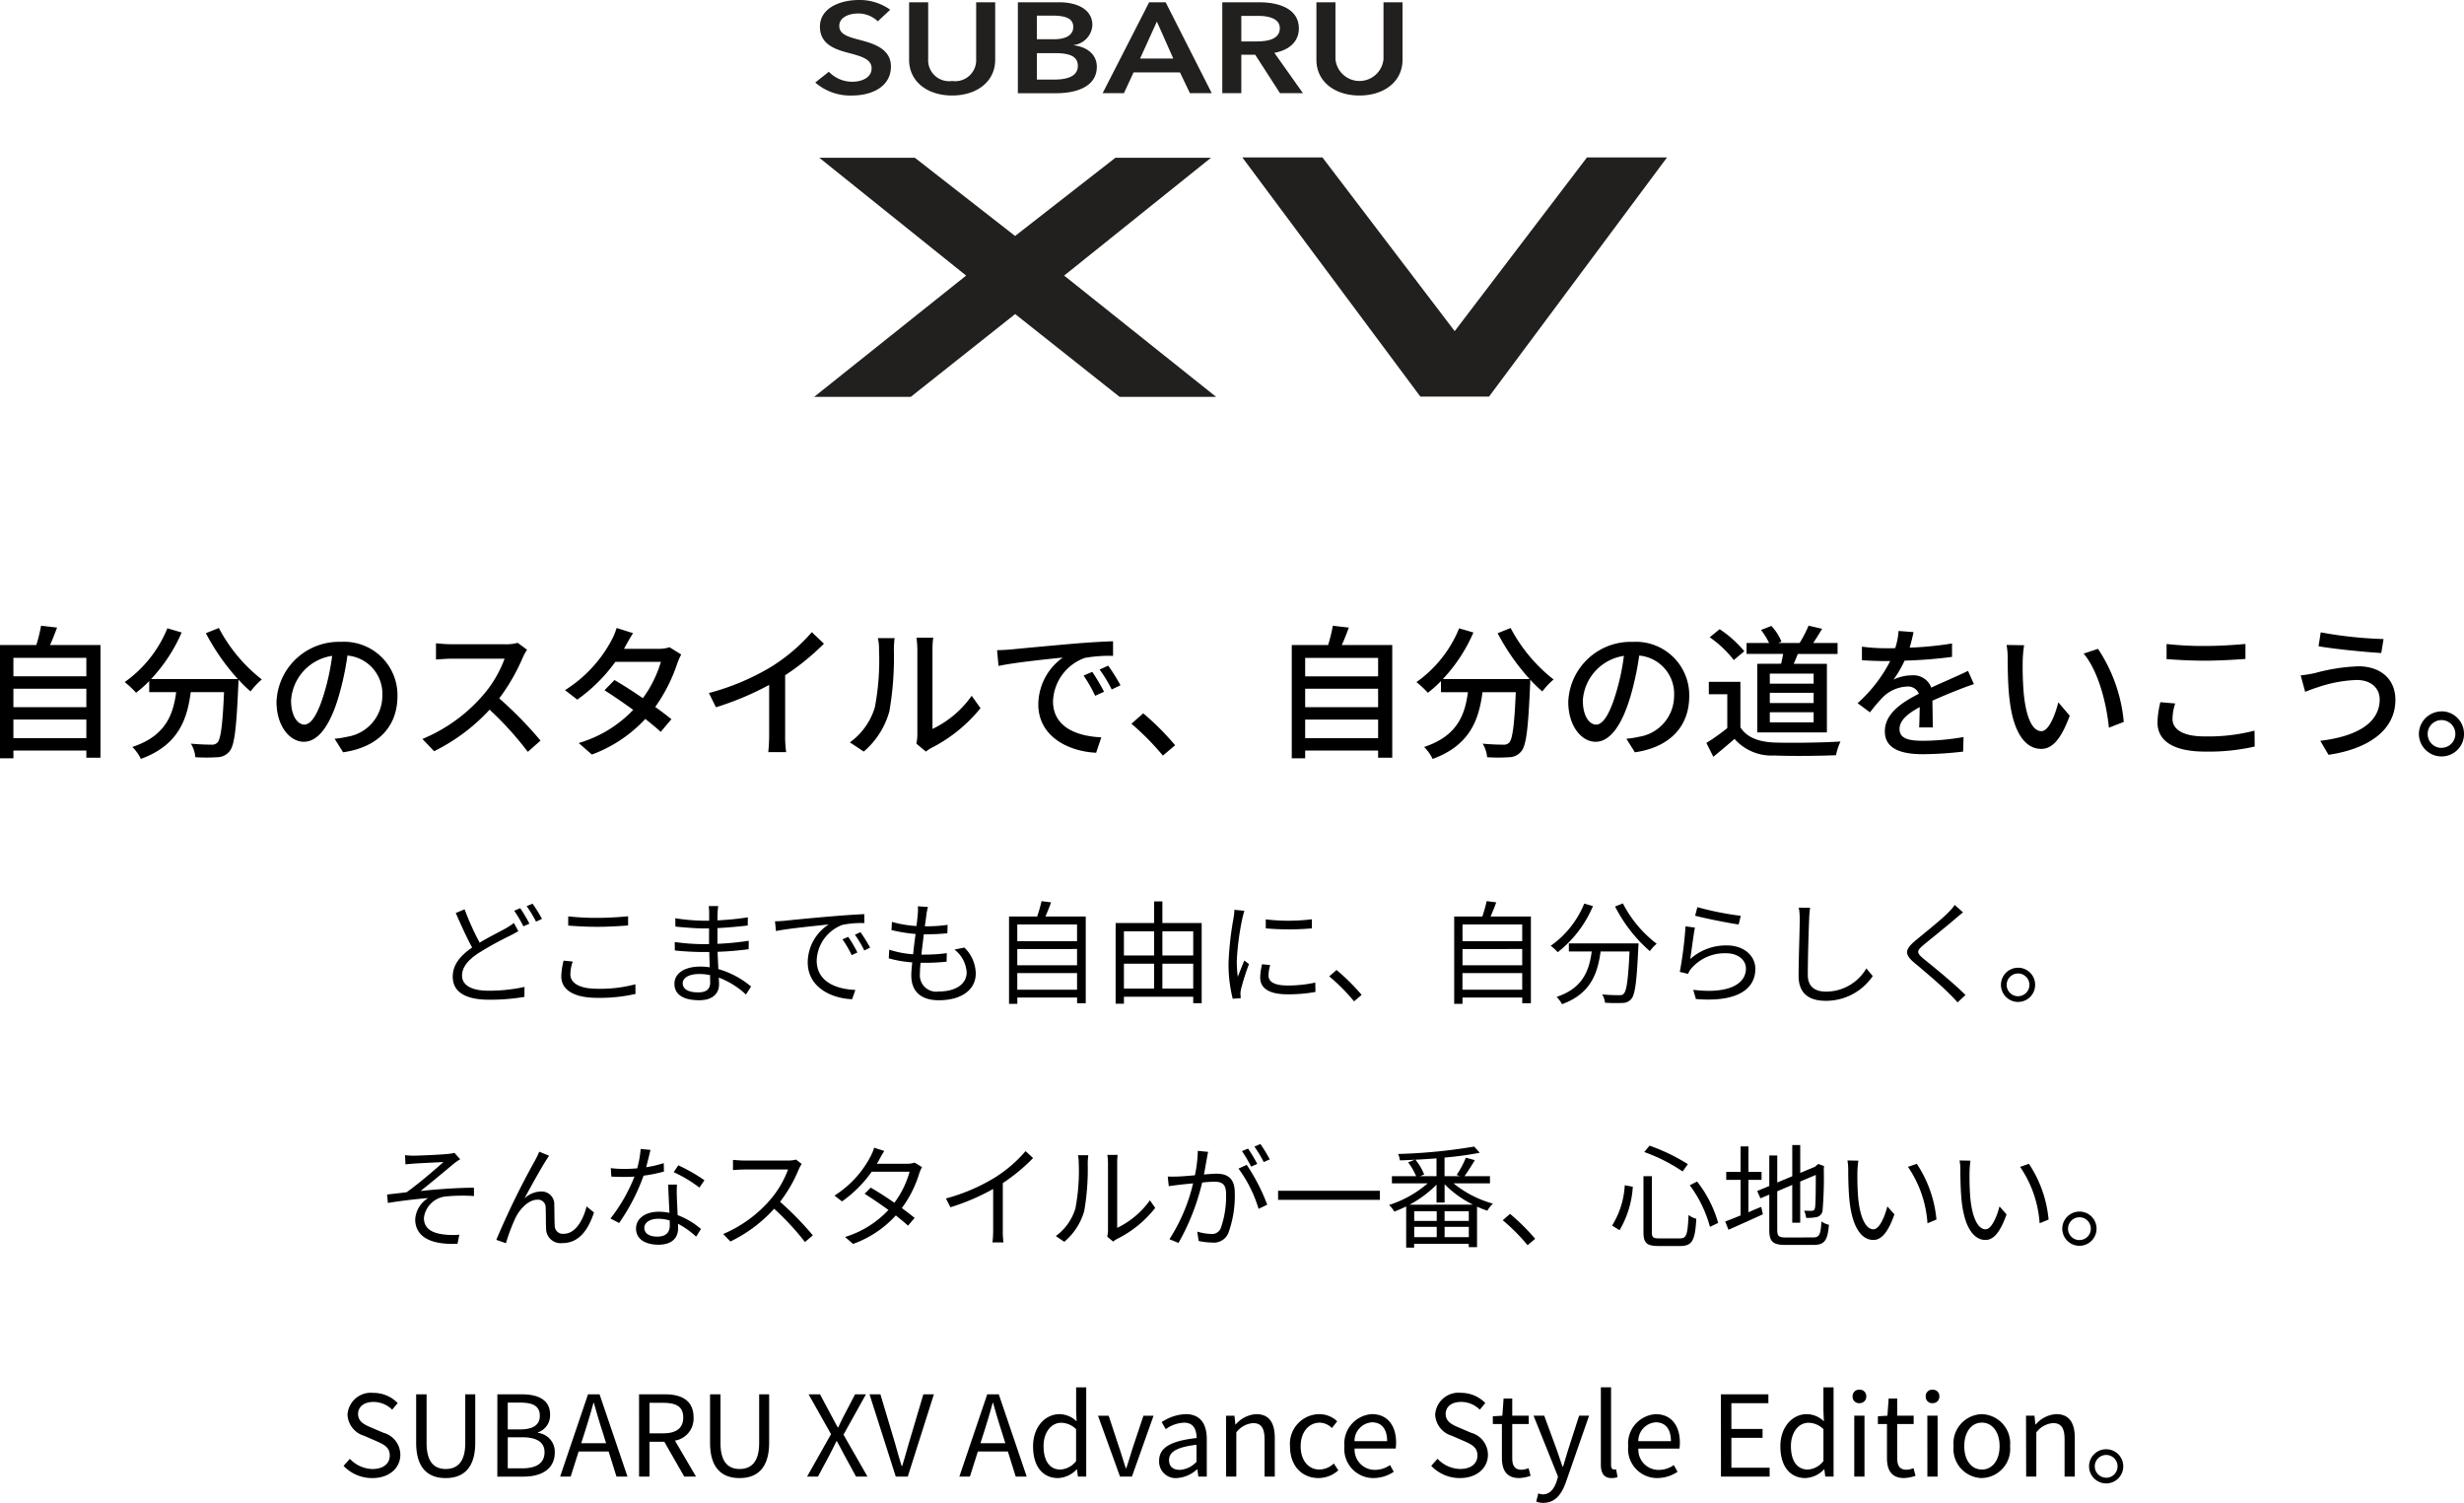
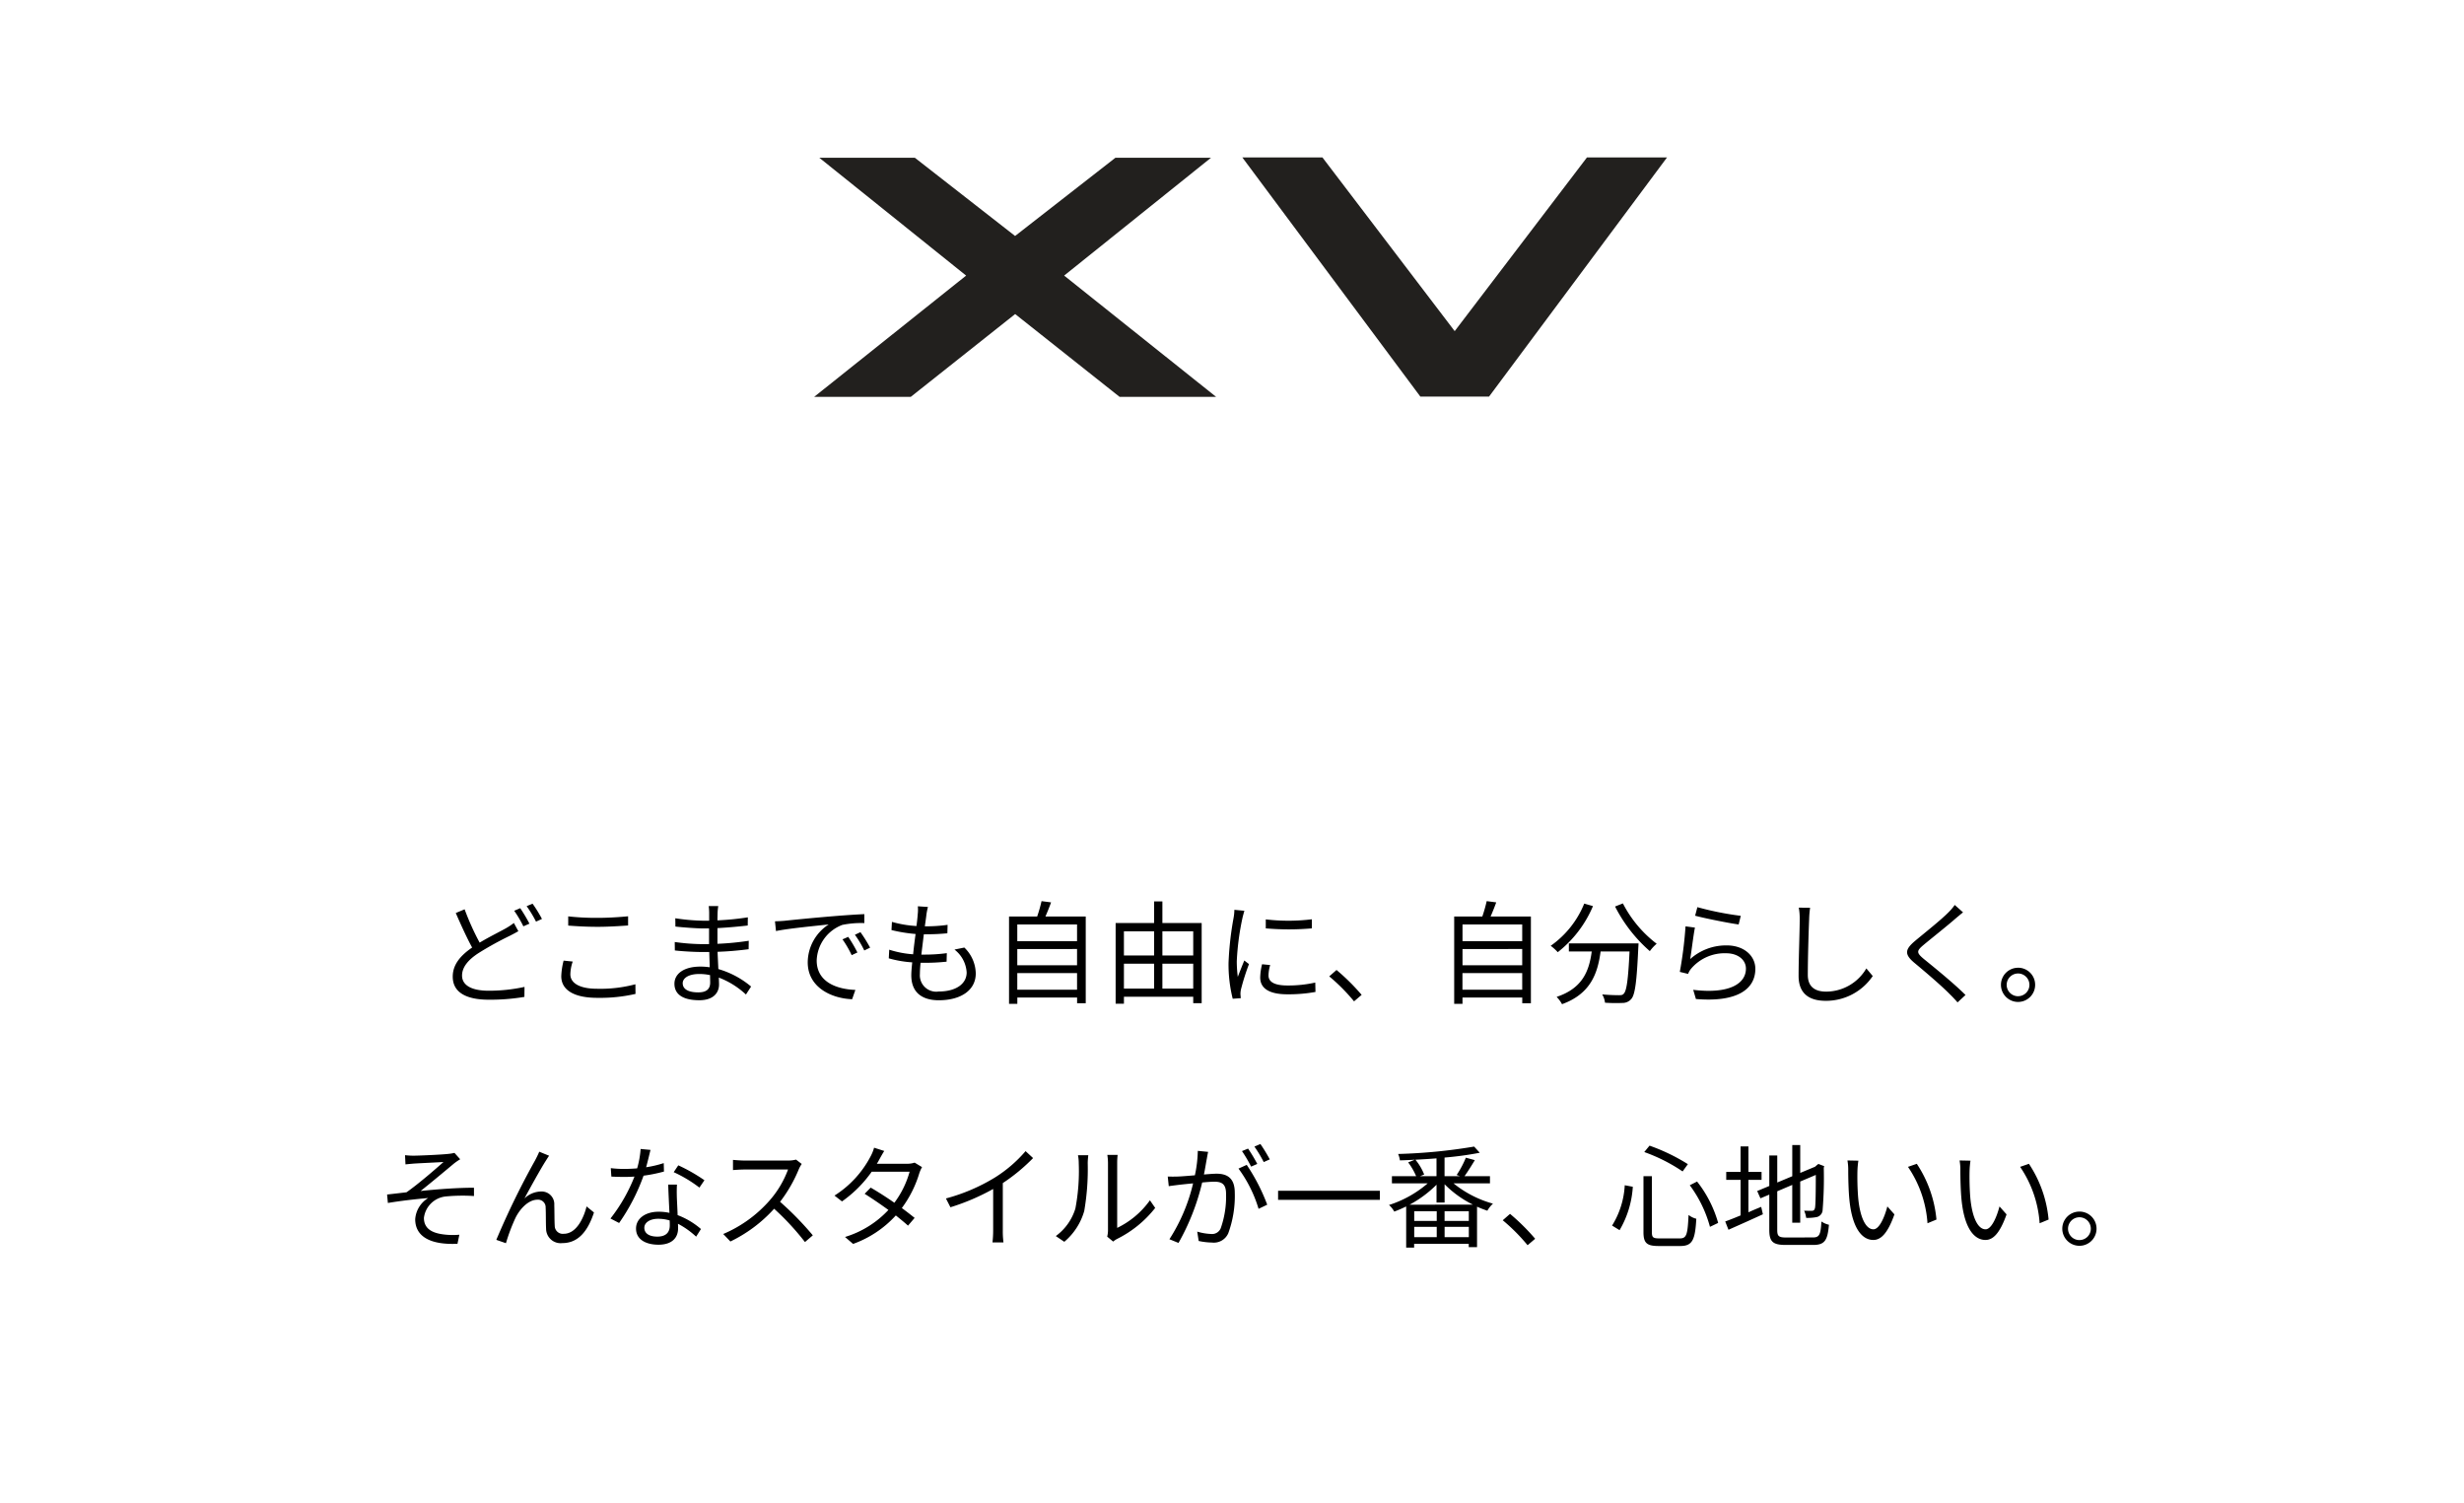
<svg xmlns="http://www.w3.org/2000/svg" width="262.709" height="160.237" viewBox="0 0 262.709 160.237">
  <defs>
    <clipPath id="clip-path">
-       <rect id="長方形_7655" data-name="長方形 7655" width="90.927" height="42.312" fill="none" />
-     </clipPath>
+       </clipPath>
  </defs>
  <g id="グループ_17420" data-name="グループ 17420" transform="translate(-62.729 -578.287)">
    <g id="グループ_17388" data-name="グループ 17388" transform="translate(0 -255.982)">
-       <path id="パス_10997" data-name="パス 10997" d="M-315.047-18.25v-1.983h7.778v1.983Zm7.778-5.272v1.968h-7.778v-1.968Zm0-3.289v1.968h-7.778v-1.968Zm-3.874-1.368c.261-.553.507-1.214.753-1.86l-1.706-.2a16.709,16.709,0,0,1-.507,2.06h-3.874V-16.1h1.43v-.83h7.778v.769h1.506V-28.18Zm16.616-1.26a23.614,23.614,0,0,0,3.412,4.888h-9.253a17.274,17.274,0,0,0,3.259-4.965l-1.522-.446a13.045,13.045,0,0,1-4.55,5.733,10.722,10.722,0,0,1,1.214,1.137,13.1,13.1,0,0,0,1.4-1.245v1.184h2.874c-.323,2.429-1.137,4.673-4.673,5.841a4.512,4.512,0,0,1,.907,1.276c3.95-1.445,4.934-4.135,5.318-7.117h3.551c-.154,3.566-.354,5.011-.707,5.38a.824.824,0,0,1-.661.215c-.354,0-1.23-.015-2.167-.108a3.279,3.279,0,0,1,.476,1.445,17.328,17.328,0,0,0,2.383,0,1.657,1.657,0,0,0,1.26-.63c.523-.6.738-2.383.938-7.04.015-.138.015-.461.015-.6a14.041,14.041,0,0,0,1.291,1.26,7.863,7.863,0,0,1,1.2-1.276,17.019,17.019,0,0,1-4.581-5.488Zm20.428,6.717a5.69,5.69,0,0,0-6.026-5.795,6.663,6.663,0,0,0-6.871,6.394c0,2.567,1.4,4.258,2.921,4.258s2.8-1.737,3.72-4.873a30.613,30.613,0,0,0,.922-4.319,4.087,4.087,0,0,1,3.72,4.289,4.421,4.421,0,0,1-3.72,4.365,9.5,9.5,0,0,1-1.368.215l.907,1.445C-276.157-17.282-274.1-19.5-274.1-22.723Zm-11.344.446a5.138,5.138,0,0,1,4.381-4.75,24.471,24.471,0,0,1-.845,3.966c-.707,2.367-1.43,3.366-2.121,3.366C-284.688-19.7-285.442-20.51-285.442-22.278Zm25.163-5.4-1-.738a4.662,4.662,0,0,1-1.337.154h-5.7a16.447,16.447,0,0,1-1.675-.108v1.737c.246-.015,1.076-.092,1.675-.092h5.641a12.647,12.647,0,0,1-2.444,4.058,17.272,17.272,0,0,1-6.318,4.5l1.245,1.307a20.179,20.179,0,0,0,5.918-4.427A34.5,34.5,0,0,1-260.2-16.79l1.353-1.2a40.854,40.854,0,0,0-4.4-4.5,21.037,21.037,0,0,0,2.521-4.381A5.3,5.3,0,0,1-260.279-27.673Zm11.3-1.768-1.752-.553a7.2,7.2,0,0,1-.584,1.383,14.1,14.1,0,0,1-4.919,5.242l1.307,1.014a17.408,17.408,0,0,0,4.058-4.027h4.857a12.6,12.6,0,0,1-1.921,3.874c-1.03-.707-2.106-1.4-3.028-1.937l-1.061,1.091c.892.569,2,1.322,3.059,2.09a13.069,13.069,0,0,1-5.81,3.535l1.4,1.23a14.642,14.642,0,0,0,5.7-3.8c.63.507,1.214.984,1.645,1.383l1.137-1.353c-.477-.384-1.076-.845-1.722-1.307a17.6,17.6,0,0,0,2.352-4.642,7.736,7.736,0,0,1,.415-.953l-1.245-.769a3.579,3.579,0,0,1-1.153.169h-3.7c.061-.108.108-.2.169-.307C-249.611-28.38-249.289-28.98-248.981-29.441Zm8.085,6.379.753,1.522a31.448,31.448,0,0,0,5.672-2.383v5.349a17.808,17.808,0,0,1-.092,1.814h1.906a11.559,11.559,0,0,1-.108-1.814v-6.379a25.931,25.931,0,0,0,4.135-3.366l-1.291-1.23a18.974,18.974,0,0,1-4.273,3.658A25.383,25.383,0,0,1-240.9-23.062Zm22.119,5.4,1.014.845a4.777,4.777,0,0,1,.584-.384,16.173,16.173,0,0,0,5.242-4.242l-.938-1.322a10.814,10.814,0,0,1-4.181,3.535v-8.5a9.259,9.259,0,0,1,.077-1.23h-1.783a11.266,11.266,0,0,1,.092,1.23v9.1A4.434,4.434,0,0,1-218.777-17.666Zm-7.086-.138,1.476.984a8.636,8.636,0,0,0,2.736-4.3,33.674,33.674,0,0,0,.477-6.563,11.507,11.507,0,0,1,.077-1.23h-1.783a4.79,4.79,0,0,1,.123,1.245,26.653,26.653,0,0,1-.446,6.133A7.115,7.115,0,0,1-225.863-17.8Zm15.694-9.822.154,1.675c1.722-.369,5.3-.738,6.856-.892a6.166,6.166,0,0,0-2.613,5c0,3.382,3.151,5,6.164,5.149l.553-1.645c-2.536-.108-5.149-1.045-5.149-3.843a5.1,5.1,0,0,1,3.4-4.627,14.813,14.813,0,0,1,3-.215V-28.58c-1.061.031-2.6.123-4.242.261-2.828.246-5.564.507-6.686.615C-209.047-27.673-209.585-27.642-210.169-27.627Zm10.145,2.306-.922.4a14.536,14.536,0,0,1,1.23,2.152l.953-.43A21.46,21.46,0,0,0-200.024-25.321Zm1.706-.661-.922.415a14.424,14.424,0,0,1,1.291,2.121l.938-.446A22.2,22.2,0,0,0-198.318-25.982Zm5.826,9.592,1.307-1.107a28.361,28.361,0,0,0-3.4-3.4l-1.26,1.107A28.055,28.055,0,0,1-192.492-16.391Zm15.171-1.86v-1.983h7.778v1.983Zm7.778-5.272v1.968h-7.778v-1.968Zm0-3.289v1.968h-7.778v-1.968Zm-3.874-1.368c.261-.553.507-1.214.753-1.86l-1.706-.2a16.711,16.711,0,0,1-.507,2.06h-3.874V-16.1h1.43v-.83h7.778v.769h1.506V-28.18Zm16.616-1.26a23.613,23.613,0,0,0,3.412,4.888h-9.253a17.274,17.274,0,0,0,3.259-4.965l-1.522-.446a13.045,13.045,0,0,1-4.55,5.733,10.72,10.72,0,0,1,1.214,1.137,13.1,13.1,0,0,0,1.4-1.245v1.184h2.874c-.323,2.429-1.137,4.673-4.673,5.841a4.512,4.512,0,0,1,.907,1.276c3.95-1.445,4.934-4.135,5.318-7.117h3.551c-.154,3.566-.354,5.011-.707,5.38a.824.824,0,0,1-.661.215c-.354,0-1.23-.015-2.167-.108a3.278,3.278,0,0,1,.477,1.445,17.327,17.327,0,0,0,2.383,0,1.657,1.657,0,0,0,1.26-.63c.523-.6.738-2.383.938-7.04.015-.138.015-.461.015-.6a14.041,14.041,0,0,0,1.291,1.26,7.862,7.862,0,0,1,1.2-1.276,17.02,17.02,0,0,1-4.581-5.488Zm20.428,6.717a5.69,5.69,0,0,0-6.026-5.795,6.663,6.663,0,0,0-6.871,6.394c0,2.567,1.4,4.258,2.921,4.258s2.8-1.737,3.72-4.873a30.607,30.607,0,0,0,.922-4.319,4.087,4.087,0,0,1,3.72,4.289,4.421,4.421,0,0,1-3.72,4.365,9.5,9.5,0,0,1-1.368.215l.907,1.445C-138.432-17.282-136.372-19.5-136.372-22.723Zm-11.344.446a5.138,5.138,0,0,1,4.381-4.75,24.473,24.473,0,0,1-.845,3.966c-.707,2.367-1.43,3.366-2.121,3.366C-146.963-19.7-147.716-20.51-147.716-22.278Zm24.609-1.783h-4.673v-1.076h4.673Zm0,2.06h-4.673v-1.091h4.673Zm0,2.06h-4.673v-1.076h4.673Zm-6.01-6.241v7.317h7.424v-7.317h-3.535c.138-.323.292-.676.43-1.045h4.242V-28.4h-2.6c.292-.43.63-.968.953-1.506l-1.445-.338A13.168,13.168,0,0,1-124.6-28.4h-2.275l.338-.138a5.405,5.405,0,0,0-1.076-1.675l-1.107.43a7.353,7.353,0,0,1,.861,1.383h-2.4v1.168h3.9c-.061.338-.138.707-.215,1.045Zm-1.383-1.337a12.07,12.07,0,0,0-2.628-2.352l-1.061.861a11.549,11.549,0,0,1,2.567,2.429Zm-.415,3.259h-3.366v1.322h1.968v3.612a23.172,23.172,0,0,1-2.229,1.583l.738,1.476c.8-.661,1.537-1.276,2.26-1.906a5.264,5.264,0,0,0,4.242,1.768c1.752.077,4.842.046,6.579-.031a6.512,6.512,0,0,1,.477-1.46c-1.921.123-5.334.169-7.04.108-1.691-.061-2.951-.553-3.628-1.614Zm18.461-5.3-1.6-.123a7.655,7.655,0,0,1-.354,1.829c-.307.015-.615.015-.907.015a19.868,19.868,0,0,1-2.644-.169v1.445c.861.061,1.921.092,2.567.092h.446a15.445,15.445,0,0,1-3.474,4.488L-117.1-21a16.72,16.72,0,0,1,1.4-1.645,3.918,3.918,0,0,1,2.552-1.107,1.237,1.237,0,0,1,1.26.769c-1.783.907-3.628,2.106-3.628,4,0,1.906,1.783,2.444,4.073,2.444a39.142,39.142,0,0,0,4.273-.277l.046-1.552a26.175,26.175,0,0,1-4.273.4c-1.552,0-2.552-.215-2.552-1.26,0-.907.83-1.614,2.152-2.336-.015.753-.031,1.629-.061,2.167h1.46c-.015-.738-.031-1.968-.046-2.844,1.076-.492,2.075-.892,2.859-1.2.461-.184,1.122-.43,1.568-.569l-.63-1.414c-.492.246-.938.446-1.46.676-.722.338-1.506.661-2.459,1.107a2.023,2.023,0,0,0-2.06-1.307,4.514,4.514,0,0,0-1.968.461,12.335,12.335,0,0,0,1.184-2.029,47.494,47.494,0,0,0,5.057-.4v-1.43a35.437,35.437,0,0,1-4.519.446C-112.669-28.565-112.546-29.133-112.454-29.564Zm11.79,1.4-1.875-.031a7.864,7.864,0,0,1,.123,1.445c0,.922.015,2.767.169,4.119.415,4.043,1.845,5.518,3.4,5.518,1.122,0,2.075-.907,3.043-3.535l-1.214-1.43c-.354,1.4-1.03,3.074-1.8,3.074-1.03,0-1.66-1.629-1.891-4.043a34.417,34.417,0,0,1-.108-3.459A12.582,12.582,0,0,1-100.665-28.165Zm7.87.384-1.522.507c1.552,1.845,2.429,5.257,2.69,7.9l1.583-.615A16.743,16.743,0,0,0-92.795-27.781Zm7.317-.507v1.6c1.23.092,2.567.169,4.135.169,1.43,0,3.213-.108,4.273-.184v-1.6c-1.137.108-2.8.215-4.289.215A35.292,35.292,0,0,1-85.478-28.288Zm.922,6.333-1.583-.138a9.416,9.416,0,0,0-.307,2.167c0,2.014,1.783,3.1,5.088,3.1a22.016,22.016,0,0,0,5.272-.538L-76.1-19.05a19.717,19.717,0,0,1-5.318.615c-2.352,0-3.428-.769-3.428-1.86A5.479,5.479,0,0,1-84.556-21.955Zm21.8-.446c0,2.6-2.567,3.966-6.333,4.427l.876,1.491c4.119-.6,7.132-2.552,7.132-5.856,0-2.29-1.66-3.581-3.95-3.581a20.028,20.028,0,0,0-4.627.722,13.608,13.608,0,0,1-1.522.246l.477,1.752c.4-.154.907-.354,1.368-.492a14.2,14.2,0,0,1,4.119-.769C-63.7-24.46-62.759-23.584-62.759-22.4Zm-6.287-7.132-.231,1.476c1.752.307,4.95.615,6.686.722l.246-1.491A43.6,43.6,0,0,1-69.046-29.533Zm12.881,8.423A2.427,2.427,0,0,0-58.578-18.7a2.414,2.414,0,0,0,2.413,2.4,2.391,2.391,0,0,0,2.4-2.4A2.4,2.4,0,0,0-56.165-21.11Zm0,3.889A1.476,1.476,0,0,1-57.641-18.7a1.476,1.476,0,0,1,1.476-1.476A1.476,1.476,0,0,1-54.689-18.7,1.476,1.476,0,0,1-56.165-17.221Z" transform="translate(379.205 931.222)" />
      <path id="パス_10998" data-name="パス 10998" d="M-426.993-22.736l-.944.395c.562,1.291,1.2,2.69,1.745,3.682-1.291.885-2.068,1.853-2.068,3.1,0,1.793,1.614,2.463,3.862,2.463a22.114,22.114,0,0,0,3.778-.3l.012-1.064a17.789,17.789,0,0,1-3.826.406c-1.889,0-2.833-.622-2.833-1.614,0-.909.669-1.7,1.781-2.415a34.841,34.841,0,0,1,3.312-1.829c.347-.179.646-.335.909-.49l-.478-.873a7.47,7.47,0,0,1-.849.562c-.658.371-1.746.9-2.8,1.53A27.251,27.251,0,0,1-426.993-22.736Zm5.93-.12-.646.275a12.353,12.353,0,0,1,.98,1.662l.646-.287A17.141,17.141,0,0,0-421.063-22.855Zm1.315-.478-.634.263a12.144,12.144,0,0,1,1,1.65l.634-.287A13.9,13.9,0,0,0-419.748-23.333Zm3.8,1.351V-21c.944.072,1.961.132,3.156.132,1.112,0,2.415-.084,3.228-.143v-.98c-.861.084-2.08.167-3.228.167A26.718,26.718,0,0,1-415.946-21.982Zm.478,4.818-.968-.1a7.587,7.587,0,0,0-.251,1.662c0,1.506,1.411,2.307,3.838,2.307a17,17,0,0,0,4.077-.418l-.012-1.028a14.523,14.523,0,0,1-4.089.478c-1.913,0-2.845-.634-2.845-1.542A4.4,4.4,0,0,1-415.468-17.164Zm11.728,2.319c0-.55.622-.992,1.757-.992a5.3,5.3,0,0,1,1.16.12c0,.311.012.6.012.8,0,.825-.586,1.04-1.267,1.04C-403.261-13.877-403.74-14.3-403.74-14.845Zm3.79-8.237h-1.016a6.565,6.565,0,0,1,.048.717v.849h-.55a21.722,21.722,0,0,1-3.061-.263l.012.885c.753.084,2.224.2,3.061.2h.526v1.674h-.646a22.119,22.119,0,0,1-3.013-.227l.012.9c.861.1,2.176.167,2.989.167h.681c.012.514.036,1.088.048,1.626a6.847,6.847,0,0,0-1-.072c-1.722,0-2.762.741-2.762,1.829,0,1.148.932,1.757,2.654,1.757,1.554,0,2.1-.849,2.1-1.674,0-.191-.012-.442-.024-.741A8.814,8.814,0,0,1-397-13.65l.55-.849a9.514,9.514,0,0,0-3.491-1.865c-.024-.574-.06-1.219-.084-1.841,1.136-.036,2.188-.132,3.312-.275l.012-.9a29.748,29.748,0,0,1-3.336.323v-1.674c1.148-.06,2.283-.167,3.228-.275l.012-.873a29.725,29.725,0,0,1-3.24.323c0-.311.012-.574.012-.729A5.986,5.986,0,0,1-399.95-23.082Zm6.049,1.626.108,1.04c1.291-.275,4.34-.562,5.619-.705a4.856,4.856,0,0,0-2.236,4.041c0,2.666,2.523,3.85,4.734,3.933l.347-.992c-1.949-.072-4.125-.813-4.125-3.144a4.208,4.208,0,0,1,2.738-3.79,10.014,10.014,0,0,1,2.343-.191v-.956c-.8.036-1.925.108-3.228.215-2.2.179-4.459.406-5.236.49C-393.063-21.492-393.446-21.468-393.9-21.456Zm7.807,1.662-.61.263a11.1,11.1,0,0,1,.98,1.686l.61-.287A14.184,14.184,0,0,0-386.093-19.795Zm1.3-.5-.586.275a11.082,11.082,0,0,1,1,1.674l.622-.3A15.794,15.794,0,0,0-384.79-20.3Zm7.2-2.69-1.076-.072a4.1,4.1,0,0,1-.012.849c-.024.347-.072.777-.132,1.255a11.855,11.855,0,0,1-2.618-.442l-.048.873a16.488,16.488,0,0,0,2.57.418c-.1.705-.191,1.459-.263,2.164a10.669,10.669,0,0,1-2.547-.49l-.048.921a11.816,11.816,0,0,0,2.5.43c-.06.562-.1,1.04-.1,1.375,0,1.961,1.3,2.666,2.929,2.666,2.367,0,3.945-1.076,3.945-2.857a3.923,3.923,0,0,0-1.219-2.762l-1.052.215a3.316,3.316,0,0,1,1.3,2.439c0,1.231-1.16,2.032-2.977,2.032a1.748,1.748,0,0,1-2.008-1.877c0-.287.024-.705.072-1.184h.43a21.655,21.655,0,0,0,2.343-.12l.024-.909a17.582,17.582,0,0,1-2.487.155h-.227c.084-.705.179-1.459.263-2.164h.084c.968,0,1.662-.036,2.427-.108l.024-.9a16.121,16.121,0,0,1-2.427.155c.072-.5.132-.921.167-1.231A6.661,6.661,0,0,1-377.593-22.987Zm9.528,8.823v-1.769h6.372v1.769Zm6.372-4.34v1.734h-6.372V-18.5Zm0-2.618v1.781h-6.372v-1.781Zm-3.371-.849c.2-.454.418-.992.6-1.506l-1.016-.132a15.078,15.078,0,0,1-.466,1.638h-3v9.313h.885v-.67h6.372v.61h.921v-9.253Zm12.469,7.687v-2.654h3.288v2.654Zm-4.1-2.654h3.216v2.654H-356.7Zm3.216-3.455v2.582H-356.7v-2.582Zm4.172,0v2.582h-3.288v-2.582Zm-3.288-.885v-2.3h-.885v2.3h-4.1v8.608h.885v-.741h7.388v.681h.9v-8.548Zm11.023-.383v.956a28.1,28.1,0,0,0,4.914,0v-.968A20.454,20.454,0,0,1-341.572-21.66Zm.466,4.866-.861-.084a6.426,6.426,0,0,0-.2,1.411c0,1.124.9,1.793,2.905,1.793a16.2,16.2,0,0,0,2.989-.251l-.024-1a13.189,13.189,0,0,1-2.965.311c-1.626,0-2.02-.526-2.02-1.076A4.176,4.176,0,0,1-341.105-16.794Zm-2.75-5.786-1.064-.1a5.232,5.232,0,0,1-.084.849,33.624,33.624,0,0,0-.538,4.794A15.052,15.052,0,0,0-345.1-13.2l.861-.06c-.012-.12-.024-.287-.036-.418a2.307,2.307,0,0,1,.06-.538,24.405,24.405,0,0,1,.849-2.678l-.5-.383c-.2.49-.49,1.207-.693,1.745a13.11,13.11,0,0,1-.108-1.674,27.762,27.762,0,0,1,.6-4.579C-344.022-21.994-343.915-22.377-343.855-22.58Zm11.692,9.66.813-.693a22.441,22.441,0,0,0-2.678-2.654l-.777.681A19.917,19.917,0,0,1-332.163-12.92Zm11.561-1.243v-1.769h6.372v1.769Zm6.372-4.34v1.734H-320.6V-18.5Zm0-2.618v1.781H-320.6v-1.781Zm-3.371-.849c.2-.454.418-.992.6-1.506l-1.016-.132a15.078,15.078,0,0,1-.466,1.638h-3v9.313h.885v-.67h6.372v.61h.921v-9.253Zm9.983-1.375a10.155,10.155,0,0,1-3.575,4.5,5.167,5.167,0,0,1,.753.681,12.317,12.317,0,0,0,3.754-4.914Zm-1.638,4.244v.861h2.439c-.275,2.02-.933,3.909-3.742,4.842a3.526,3.526,0,0,1,.574.777c3.037-1.1,3.8-3.264,4.113-5.619h3.084c-.143,3.013-.311,4.208-.622,4.507-.108.132-.251.155-.5.155-.275,0-1.016-.012-1.793-.084a2.161,2.161,0,0,1,.3.885,17.127,17.127,0,0,0,1.877.024,1.2,1.2,0,0,0,.921-.418c.406-.454.586-1.829.753-5.5.012-.12.024-.43.024-.43Zm4.926-3.933a15.811,15.811,0,0,0,3.706,4.758,4.572,4.572,0,0,1,.729-.789,12.65,12.65,0,0,1-3.6-4.3Zm8.775.072-.239.909c.909.251,3.5.777,4.639.933l.227-.921A32.658,32.658,0,0,1-295.555-22.963Zm-.263,2.176-1-.132a42.686,42.686,0,0,1-.61,4.854l.885.215a1.889,1.889,0,0,1,.359-.6,4.686,4.686,0,0,1,3.706-1.6c1.219,0,2.1.681,2.1,1.638,0,1.638-1.841,2.726-5.619,2.26l.287.98c4.447.371,6.336-1.076,6.336-3.216,0-1.4-1.219-2.5-3.049-2.5a5.739,5.739,0,0,0-3.9,1.459C-296.189-18.193-295.986-19.974-295.818-20.787ZM-283.54-22.9l-1.207-.012a6.311,6.311,0,0,1,.1,1.219c0,1.255-.12,4.28-.12,6.049,0,1.949,1.184,2.666,2.905,2.666a6.009,6.009,0,0,0,5-2.642l-.681-.813a4.981,4.981,0,0,1-4.28,2.475c-1.136,0-1.961-.466-1.961-1.781,0-1.781.084-4.6.143-5.954A10.293,10.293,0,0,1-283.54-22.9Zm16.307.49-.885-.789a5.661,5.661,0,0,1-.681.8c-.813.825-2.63,2.26-3.527,3.013-1.076.909-1.219,1.423-.084,2.367,1.112.921,2.929,2.475,3.766,3.336.3.287.574.586.825.873l.849-.789c-1.267-1.267-3.383-2.977-4.471-3.862-.765-.646-.753-.837-.036-1.447.885-.741,2.606-2.1,3.419-2.821C-267.855-21.9-267.484-22.21-267.233-22.413Zm5.858,5.906a1.824,1.824,0,0,0-1.817,1.817,1.827,1.827,0,0,0,1.817,1.829,1.822,1.822,0,0,0,1.829-1.829A1.819,1.819,0,0,0-261.375-16.507Zm0,3.037a1.214,1.214,0,0,1-1.207-1.219,1.22,1.22,0,0,1,1.207-1.207,1.214,1.214,0,0,1,1.219,1.207A1.209,1.209,0,0,1-261.375-13.47Z" transform="translate(539.26 953.956)" />
      <path id="パス_12570" data-name="パス 12570" d="M-248.607-22.52l.048.98c.251-.024.61-.06.909-.084.514-.036,2.618-.132,3.144-.167-.753.67-2.654,2.331-3.945,3.228-.61.072-1.423.167-2.068.239l.084.9c1.435-.239,3.025-.418,4.3-.526a2.864,2.864,0,0,0-1.387,2.26c0,1.829,1.59,2.75,4.507,2.618l.2-.968a7.769,7.769,0,0,1-1.722-.036c-1.088-.143-2.056-.55-2.056-1.757a2.614,2.614,0,0,1,2.3-2.283,18.71,18.71,0,0,1,3.037-.048v-.885c-1.722,0-3.874.155-5.691.347.956-.753,2.69-2.2,3.575-2.941a6.9,6.9,0,0,1,.646-.442l-.61-.681a4.188,4.188,0,0,1-.646.108c-.693.084-3.156.191-3.682.191A7.541,7.541,0,0,1-248.607-22.52Zm15.363.06-1.052-.43c-.143.347-.3.646-.442.921a84.847,84.847,0,0,0-4.137,8.476l1.028.359a19.105,19.105,0,0,1,1.028-2.726c.466-.933,1.363-1.913,2.331-1.913a.807.807,0,0,1,.873.837c.036.658.012,1.578.048,2.272a1.551,1.551,0,0,0,1.734,1.518c1.734,0,2.738-1.339,3.371-3.264l-.789-.646c-.311,1.267-1.1,2.917-2.427,2.917a.86.86,0,0,1-.968-.849c-.036-.586-.024-1.506-.048-2.212a1.349,1.349,0,0,0-1.4-1.447,2.631,2.631,0,0,0-1.781.741c.622-1.16,1.722-3.144,2.248-3.969C-233.483-22.1-233.352-22.317-233.244-22.461Zm10.808-.622-1.052-.1a9.916,9.916,0,0,1-.371,2.068c-.466.036-.921.06-1.351.06a11.277,11.277,0,0,1-1.459-.084l.06.9c.454.024.956.036,1.4.036.347,0,.705-.012,1.064-.036a17.692,17.692,0,0,1-2.558,4.471l.921.478a21.146,21.146,0,0,0,2.606-5.045A16.213,16.213,0,0,0-221-20.775l-.024-.9a11.554,11.554,0,0,1-1.877.442C-222.711-21.923-222.544-22.652-222.436-23.082Zm-.658,8.3c0-.55.6-.956,1.47-.956a4.145,4.145,0,0,1,1.231.179c.012.2.012.383.012.538,0,.658-.335,1.184-1.327,1.184C-222.64-13.841-223.094-14.223-223.094-14.785Zm3.479-4.6h-.932c.024.849.084,2.032.132,3.013a5.335,5.335,0,0,0-1.172-.12c-1.351,0-2.391.693-2.391,1.793,0,1.184,1.076,1.722,2.391,1.722,1.482,0,2.092-.777,2.092-1.734,0-.143,0-.311-.012-.5a8.937,8.937,0,0,1,1.937,1.375l.514-.813a8.2,8.2,0,0,0-2.487-1.482c-.024-.741-.072-1.518-.084-1.961S-219.639-18.9-219.615-19.388Zm2.391.323.538-.789a18.059,18.059,0,0,0-2.786-1.59l-.49.729A14,14,0,0,1-217.224-19.065Zm10.915-2.523-.61-.466a3.274,3.274,0,0,1-.9.1h-4.615c-.359,0-1.04-.048-1.207-.072v1.088c.132-.012.789-.06,1.207-.06h4.663a10.52,10.52,0,0,1-1.985,3.324,13.671,13.671,0,0,1-4.926,3.551l.765.8a15.156,15.156,0,0,0,4.663-3.491,27.6,27.6,0,0,1,3.288,3.551l.837-.717a33.163,33.163,0,0,0-3.491-3.575,15.131,15.131,0,0,0,2.008-3.5A3.429,3.429,0,0,1-206.309-21.588Zm8.8-1.387-1.088-.347a4.318,4.318,0,0,1-.383.944,10.956,10.956,0,0,1-3.838,4.16l.8.622a13.042,13.042,0,0,0,3.168-3.168h4.041a9.988,9.988,0,0,1-1.626,3.312c-.837-.586-1.734-1.16-2.523-1.614l-.646.658c.765.478,1.674,1.1,2.535,1.722a10.487,10.487,0,0,1-4.627,2.881l.861.741a11.345,11.345,0,0,0,4.555-3.037c.49.395.944.765,1.3,1.088l.705-.825c-.383-.311-.861-.681-1.363-1.052a12.034,12.034,0,0,0,1.865-3.718,3.923,3.923,0,0,1,.287-.646l-.789-.478a2.383,2.383,0,0,1-.789.12h-3.24a4.012,4.012,0,0,0,.251-.43C-197.928-22.257-197.713-22.664-197.509-22.975Zm6.575,5.069.478.933a23.615,23.615,0,0,0,4.555-1.949V-14.5a11.092,11.092,0,0,1-.072,1.279h1.172a9.022,9.022,0,0,1-.072-1.279v-5.045a19.559,19.559,0,0,0,3.228-2.666l-.8-.741a14.245,14.245,0,0,1-3.264,2.81A19.763,19.763,0,0,1-190.934-17.906Zm17.192,4.065.634.526a2.558,2.558,0,0,1,.406-.275,11.885,11.885,0,0,0,4.077-3.312l-.562-.813a9.186,9.186,0,0,1-3.491,2.941v-6.9a7.4,7.4,0,0,1,.048-.885h-1.1a5.673,5.673,0,0,1,.072.885v7.161A2.847,2.847,0,0,1-173.742-13.841Zm-5.476-.06.9.61a6.682,6.682,0,0,0,2.128-3.288,26.154,26.154,0,0,0,.371-5.081c0-.359.048-.717.06-.861h-1.1a4.406,4.406,0,0,1,.084.873,21.343,21.343,0,0,1-.359,4.806A5.675,5.675,0,0,1-179.218-13.9Zm16.235-8.978-1.1-.108a13.346,13.346,0,0,1-.311,2.606c-.729.06-1.423.12-1.817.132s-.693.012-1.076,0l.108,1.028c.3-.048.8-.108,1.076-.143.311-.036.885-.1,1.518-.155a18.964,18.964,0,0,1-2.523,5.954l.968.395a24.4,24.4,0,0,0,2.523-6.444c.514-.048.992-.084,1.279-.084.765,0,1.267.2,1.267,1.291a10.1,10.1,0,0,1-.562,3.658,1,1,0,0,1-1.052.622,5.82,5.82,0,0,1-1.459-.251l.155,1a7.243,7.243,0,0,0,1.411.167,1.683,1.683,0,0,0,1.745-.992,11.6,11.6,0,0,0,.693-4.316c0-1.626-.873-2.032-1.949-2.032-.287,0-.777.036-1.339.084.132-.646.239-1.351.311-1.7C-163.078-22.4-163.03-22.652-162.982-22.879Zm4.113,1.387-.873.395a14.025,14.025,0,0,1,2.14,4.292l.921-.442A20.4,20.4,0,0,0-158.87-21.492Zm.143-1.734-.646.263A14.633,14.633,0,0,1-158.4-21.3l.658-.287A16.944,16.944,0,0,0-158.726-23.226Zm1.315-.49-.634.275a13.406,13.406,0,0,1,.992,1.65l.646-.287A17.252,17.252,0,0,0-157.411-23.716Zm1.889,4.985v.968h10.855v-.968Zm14.024,1.482a12.182,12.182,0,0,0,2.869-2.128v1.9h.861v-1.949a11.2,11.2,0,0,0,3.025,2.176Zm3.73,3.467v-1.1h2.582v1.1Zm-3.24-1.1h2.4v1.1h-2.4Zm2.4-.634h-2.4v-1.028h2.4Zm3.419,0h-2.582v-1.028h2.582Zm-3.443-4.77h-1.757l.442-.179a5.8,5.8,0,0,0-.933-1.578c.741-.036,1.506-.084,2.248-.143Zm5.7.765v-.765h-2.714c.335-.466.741-1.112,1.1-1.71l-.956-.263a10.086,10.086,0,0,1-.98,1.841l.347.132h-1.638v-1.985a35.332,35.332,0,0,0,3.754-.514l-.6-.658a57.911,57.911,0,0,1-8.106.789,2.323,2.323,0,0,1,.191.681c.514-.012,1.052-.036,1.6-.072l-.717.287a7.156,7.156,0,0,1,.849,1.471h-2.582v.765h3.814a11.775,11.775,0,0,1-4.125,2.307,2.807,2.807,0,0,1,.562.705c.406-.155.837-.335,1.267-.55v4.388h.849v-.406h5.822v.359h.885v-4.316a11.577,11.577,0,0,0,1.1.43,3.02,3.02,0,0,1,.6-.753,11.537,11.537,0,0,1-4.208-2.164Zm4.005,6.6.813-.693a22.44,22.44,0,0,0-2.678-2.654l-.777.681A19.918,19.918,0,0,1-128.922-12.92Zm17.3-6.4a13.253,13.253,0,0,1,2.152,4.435l.873-.418a12.658,12.658,0,0,0-2.248-4.412Zm-6.934,0a9.018,9.018,0,0,1-1.351,4.3l.8.49a10.371,10.371,0,0,0,1.411-4.627Zm2.08-3.539a18.107,18.107,0,0,1,4.089,2.068l.562-.777a20.372,20.372,0,0,0-4.089-1.973Zm-.084,2.57v5.966c0,1.16.347,1.482,1.614,1.482h2.319c1.291,0,1.578-.658,1.7-2.905a2.22,2.22,0,0,1-.825-.406c-.1,2.068-.2,2.5-.921,2.5h-2.2c-.658,0-.789-.108-.789-.658v-5.978Zm11.19.395h1.4v-.849h-1.4v-2.714h-.837v2.714h-1.53v.849h1.53v3.79c-.622.263-1.2.49-1.638.646l.347.885c1.052-.466,2.4-1.064,3.67-1.65l-.179-.789c-.466.179-.921.383-1.363.574Zm4.005,6.145c-.777,0-.933-.155-.933-.789v-4.137l1.6-.681v4.029h.849v-4.388l1.662-.705c0,1.9-.024,3.228-.084,3.515-.06.263-.179.311-.359.311-.132,0-.514,0-.8-.012a2.582,2.582,0,0,1,.215.765,5.088,5.088,0,0,0,1.124-.084.809.809,0,0,0,.634-.789,42.46,42.46,0,0,0,.12-4.471l.048-.167-.622-.239-.167.132-.191.167-1.578.658V-23.6h-.849v3.324l-1.6.669v-2.881h-.849v3.252l-1.291.538.347.777.944-.395v3.766c0,1.279.406,1.6,1.757,1.6h2.929c1.255,0,1.53-.526,1.674-2.152a2.268,2.268,0,0,1-.8-.347c-.084,1.375-.2,1.7-.9,1.7Zm7.711-8.189-1.16-.024a5.392,5.392,0,0,1,.084,1.064c0,.693.024,2.152.132,3.192.323,3.1,1.411,4.22,2.546,4.22.8,0,1.53-.693,2.248-2.726l-.753-.849c-.311,1.2-.873,2.439-1.482,2.439-.849,0-1.435-1.327-1.626-3.324-.084-.992-.1-2.08-.084-2.833A9.1,9.1,0,0,1-93.653-21.935Zm6.229.335-.933.323a12.113,12.113,0,0,1,2.08,6.014l.956-.395A12.848,12.848,0,0,0-87.424-21.6Zm5.727-.335-1.16-.024a5.392,5.392,0,0,1,.084,1.064c0,.693.024,2.152.132,3.192.323,3.1,1.411,4.22,2.546,4.22.8,0,1.53-.693,2.248-2.726l-.753-.849c-.311,1.2-.873,2.439-1.482,2.439-.849,0-1.435-1.327-1.626-3.324-.084-.992-.1-2.08-.084-2.833A9.1,9.1,0,0,1-81.7-21.935Zm6.229.335-.933.323a12.113,12.113,0,0,1,2.08,6.014l.956-.395A12.848,12.848,0,0,0-75.469-21.6Zm5.38,5.093a1.824,1.824,0,0,0-1.817,1.817,1.827,1.827,0,0,0,1.817,1.829A1.822,1.822,0,0,0-68.26-14.69,1.819,1.819,0,0,0-70.089-16.507Zm0,3.037A1.214,1.214,0,0,1-71.3-14.69,1.22,1.22,0,0,1-70.089-15.9,1.214,1.214,0,0,1-68.87-14.69,1.209,1.209,0,0,1-70.089-13.47Z" transform="translate(354.52 979.956)" />
-       <path id="パス_10999" data-name="パス 10999" d="M-227.605-12.616c1.829,0,2.977-1.1,2.977-2.487a2.441,2.441,0,0,0-1.805-2.343l-1.255-.538c-.681-.287-1.447-.61-1.447-1.459,0-.789.646-1.291,1.638-1.291a2.839,2.839,0,0,1,2,.825l.586-.705A3.594,3.594,0,0,0-227.5-21.7a2.494,2.494,0,0,0-2.762,2.331,2.476,2.476,0,0,0,1.781,2.248l1.267.55c.825.371,1.459.658,1.459,1.554,0,.861-.693,1.435-1.841,1.435a3.394,3.394,0,0,1-2.415-1.088l-.67.753A4.188,4.188,0,0,0-227.605-12.616Zm7.807,0c1.793,0,3.156-.956,3.156-3.778v-5.153h-1.064v5.189c0,2.116-.921,2.774-2.092,2.774-1.136,0-2.032-.658-2.032-2.774v-5.189h-1.112v5.153C-222.943-13.573-221.58-12.616-219.8-12.616Zm5.511-.155h2.8c1.961,0,3.324-.849,3.324-2.57a2.022,2.022,0,0,0-1.781-2.092v-.06a1.914,1.914,0,0,0,1.279-1.9c0-1.542-1.231-2.152-3.013-2.152h-2.606Zm1.112-5.033v-2.857h1.351c1.363,0,2.068.383,2.068,1.411,0,.885-.61,1.447-2.116,1.447Zm0,4.149v-3.312h1.53c1.53,0,2.391.5,2.391,1.59,0,1.184-.885,1.722-2.391,1.722Zm8.261-4.017c.311-.992.6-1.937.873-2.965h.048c.287,1.016.562,1.973.885,2.965l.418,1.339h-2.654Zm-2.678,4.9h1.124l.849-2.678h3.2l.837,2.678h1.172l-2.977-8.775h-1.231Zm8.417,0h1.112V-16.49h1.578l2.128,3.718h1.255l-2.248-3.838a2.377,2.377,0,0,0,1.985-2.463c0-1.829-1.279-2.475-3.061-2.475h-2.75Zm1.112-4.615v-3.252h1.471c1.375,0,2.128.406,2.128,1.566,0,1.136-.753,1.686-2.128,1.686Zm9.6,4.77c1.793,0,3.156-.956,3.156-3.778v-5.153h-1.064v5.189c0,2.116-.921,2.774-2.092,2.774-1.136,0-2.032-.658-2.032-2.774v-5.189h-1.112v5.153C-191.608-13.573-190.245-12.616-188.464-12.616Zm7.2-.155h1.16l1.267-2.367c.227-.442.454-.885.705-1.411h.048c.287.526.526.968.753,1.411l1.291,2.367h1.219l-2.558-4.471,2.391-4.3h-1.16l-1.172,2.248c-.215.406-.383.777-.622,1.279h-.048c-.287-.5-.466-.873-.693-1.279l-1.2-2.248H-181.1l2.391,4.244Zm9.457,0h1.279l2.786-8.775h-1.124l-1.411,4.758c-.311,1.028-.526,1.865-.849,2.893h-.048c-.335-1.028-.538-1.865-.849-2.893l-1.423-4.758h-1.16Zm9.457-4.9c.311-.992.6-1.937.873-2.965h.048c.287,1.016.562,1.973.885,2.965l.418,1.339h-2.654Zm-2.678,4.9h1.124l.849-2.678h3.2l.837,2.678h1.172l-2.977-8.775h-1.231Zm10.533.155a2.9,2.9,0,0,0,1.973-.921h.036l.1.765h.885v-9.516h-1.076v2.5l.048,1.124a2.641,2.641,0,0,0-1.829-.765c-1.482,0-2.81,1.315-2.81,3.419C-157.176-13.848-156.124-12.616-154.5-12.616Zm.239-.909c-1.148,0-1.793-.933-1.793-2.5,0-1.482.825-2.487,1.877-2.487a2.326,2.326,0,0,1,1.59.681v3.407A2.272,2.272,0,0,1-154.259-13.525Zm6.36.753h1.267l2.307-6.492H-145.4l-1.231,3.694c-.191.634-.395,1.3-.6,1.913h-.048c-.2-.61-.406-1.279-.61-1.913l-1.219-3.694h-1.136Zm6.061.155a3.478,3.478,0,0,0,2.152-.933h.036l.1.777h.9v-3.993c0-1.6-.669-2.666-2.248-2.666a4.883,4.883,0,0,0-2.558.849l.43.753a3.577,3.577,0,0,1,1.949-.693c1.064,0,1.339.8,1.339,1.638-2.762.311-3.993,1.016-3.993,2.427A1.76,1.76,0,0,0-141.838-12.616Zm.311-.873c-.646,0-1.148-.3-1.148-1.04,0-.837.741-1.375,2.929-1.638v1.817A2.653,2.653,0,0,1-141.527-13.489Zm4.938.717h1.088v-4.71a2.469,2.469,0,0,1,1.781-.992c.861,0,1.231.514,1.231,1.734v3.969h1.088v-4.113c0-1.662-.622-2.546-1.985-2.546a3.113,3.113,0,0,0-2.176,1.1h-.036l-.1-.933h-.9Zm9.863.155a3.148,3.148,0,0,0,2.1-.825l-.478-.729a2.289,2.289,0,0,1-1.53.646c-1.2,0-2.008-.992-2.008-2.487s.861-2.511,2.044-2.511a1.919,1.919,0,0,1,1.291.574l.562-.717a2.776,2.776,0,0,0-1.9-.765,3.161,3.161,0,0,0-3.132,3.419C-129.775-13.859-128.448-12.616-126.726-12.616Zm5.858,0a3.864,3.864,0,0,0,2.152-.669l-.395-.717a2.8,2.8,0,0,1-1.626.514,2.151,2.151,0,0,1-2.152-2.272h4.376a4.247,4.247,0,0,0,.048-.622c0-1.853-.933-3.049-2.582-3.049a3.14,3.14,0,0,0-2.929,3.419A3.1,3.1,0,0,0-120.868-12.616Zm-2.032-3.933a1.994,1.994,0,0,1,1.865-2.009c1.016,0,1.614.705,1.614,2.009Zm11.25,3.933c1.829,0,2.977-1.1,2.977-2.487a2.441,2.441,0,0,0-1.805-2.343l-1.255-.538c-.681-.287-1.447-.61-1.447-1.459,0-.789.646-1.291,1.638-1.291a2.839,2.839,0,0,1,2,.825l.586-.705a3.594,3.594,0,0,0-2.582-1.088,2.494,2.494,0,0,0-2.762,2.331,2.476,2.476,0,0,0,1.781,2.248l1.267.55c.825.371,1.459.658,1.459,1.554,0,.861-.693,1.435-1.841,1.435a3.394,3.394,0,0,1-2.415-1.088l-.67.753A4.188,4.188,0,0,0-111.65-12.616Zm6.324,0a4.087,4.087,0,0,0,1.2-.239l-.215-.813a2.3,2.3,0,0,1-.741.167c-.753,0-1-.454-1-1.255v-3.622h1.757v-.885h-1.757v-1.829H-107l-.132,1.829-1.016.06v.825h.968v3.6C-107.179-13.489-106.713-12.616-105.326-12.616Zm2.57,2.642c1.291,0,1.973-.98,2.415-2.26l2.451-7.03h-1.064l-1.16,3.611c-.179.574-.371,1.231-.55,1.817h-.06c-.2-.586-.43-1.255-.622-1.817l-1.327-3.611h-1.136l2.606,6.5-.143.49c-.263.8-.729,1.4-1.471,1.4a1.551,1.551,0,0,1-.49-.108l-.215.873A2,2,0,0,0-102.756-9.974Zm7.269-2.642a1.675,1.675,0,0,0,.634-.1l-.155-.837a.955.955,0,0,1-.227.024c-.167,0-.311-.132-.311-.466v-8.3h-1.088v8.225C-96.634-13.142-96.3-12.616-95.487-12.616Zm4.878,0a3.864,3.864,0,0,0,2.152-.669L-88.851-14a2.8,2.8,0,0,1-1.626.514,2.151,2.151,0,0,1-2.152-2.272h4.376a4.247,4.247,0,0,0,.048-.622c0-1.853-.933-3.049-2.582-3.049a3.14,3.14,0,0,0-2.929,3.419A3.1,3.1,0,0,0-90.609-12.616Zm-2.032-3.933a1.994,1.994,0,0,1,1.865-2.009c1.016,0,1.614.705,1.614,2.009Zm8.811,3.778h5.189v-.944h-4.077v-3.192h3.324v-.944h-3.324V-20.6h3.945v-.944H-83.83Zm9.014.155a2.9,2.9,0,0,0,1.973-.921h.036l.1.765h.885v-9.516H-72.9v2.5l.048,1.124a2.641,2.641,0,0,0-1.829-.765c-1.482,0-2.81,1.315-2.81,3.419C-77.494-13.848-76.442-12.616-74.816-12.616Zm.239-.909c-1.148,0-1.793-.933-1.793-2.5,0-1.482.825-2.487,1.877-2.487a2.326,2.326,0,0,1,1.59.681v3.407A2.272,2.272,0,0,1-74.577-13.525Zm4.961.753h1.088v-6.492h-1.088Zm.55-7.831a.69.69,0,0,0,.729-.729.684.684,0,0,0-.729-.705.684.684,0,0,0-.729.705A.69.69,0,0,0-69.065-20.6Zm4.782,7.986a4.087,4.087,0,0,0,1.2-.239l-.215-.813a2.3,2.3,0,0,1-.741.167c-.753,0-1-.454-1-1.255v-3.622h1.757v-.885h-1.757v-1.829h-.909l-.132,1.829-1.016.06v.825h.968v3.6C-66.136-13.489-65.67-12.616-64.283-12.616Zm2.463-.155h1.088v-6.492H-61.82Zm.55-7.831a.69.69,0,0,0,.729-.729.684.684,0,0,0-.729-.705.684.684,0,0,0-.729.705A.69.69,0,0,0-61.27-20.6Zm5.26,7.986A3.1,3.1,0,0,0-53-16.011a3.115,3.115,0,0,0-3.013-3.419,3.115,3.115,0,0,0-3.013,3.419A3.1,3.1,0,0,0-56.01-12.616Zm0-.909c-1.124,0-1.877-.992-1.877-2.487s.753-2.511,1.877-2.511,1.889,1.016,1.889,2.511S-54.886-13.525-56.01-13.525Zm4.722.753H-50.2v-4.71a2.469,2.469,0,0,1,1.781-.992c.861,0,1.231.514,1.231,1.734v3.969H-46.1v-4.113c0-1.662-.622-2.546-1.985-2.546a3.113,3.113,0,0,0-2.176,1.1H-50.3l-.1-.933h-.9Zm8.524-2.917a1.824,1.824,0,0,0-1.817,1.817,1.827,1.827,0,0,0,1.817,1.829,1.822,1.822,0,0,0,1.829-1.829A1.819,1.819,0,0,0-42.764-15.689Zm0,3.037a1.214,1.214,0,0,1-1.207-1.219,1.22,1.22,0,0,1,1.207-1.207,1.214,1.214,0,0,1,1.219,1.207A1.209,1.209,0,0,1-42.764-12.652Z" transform="translate(330.041 1004.48)" />
    </g>
    <g id="グループ_16692" data-name="グループ 16692" transform="translate(149.536 578.287)">
      <path id="パス_10913" data-name="パス 10913" d="M32.121,41.22l-10.7,8.343L10.73,41.22H.543L16.2,53.787,0,66.715H10.3l11.128-8.827,11.132,8.827H42.851l-16.2-12.928L42.313,41.22Z" transform="translate(0 -24.403)" fill="#22201e" />
      <path id="パス_10914" data-name="パス 10914" d="M148.64,41.148l-14.1,18.518-14.1-18.518H111.9l18.98,25.5H138.2l18.978-25.5Z" transform="translate(-66.249 -24.36)" fill="#22201e" />
      <g id="グループ_16691" data-name="グループ 16691">
        <g id="グループ_16690" data-name="グループ 16690" clip-path="url(#clip-path)">
          <path id="パス_10915" data-name="パス 10915" d="M6.948,2.273a3,3,0,0,0-2.093-.836c-.936,0-2.013.382-2.013,1.326,0,.891.885,1.149,2.173,1.492,1.465.383,3.334.931,3.334,2.835,0,2.08-1.916,3.093-4.156,3.093A5.679,5.679,0,0,1,.279,8.8l1.45-1.15A3.471,3.471,0,0,0,4.223,8.718c.953,0,2.066-.4,2.066-1.439,0-1.011-1.193-1.3-2.627-1.683C2.276,5.228.778,4.653.778,2.846.778.875,2.889,0,4.951,0A5.53,5.53,0,0,1,8.27,1.039Z" transform="translate(-0.165)" fill="#22201e" />
          <path id="パス_10916" data-name="パス 10916" d="M33.978,6.732c0,2.341-1.978,3.807-4.593,3.807S24.8,9.074,24.8,6.732V.6h2.033V6.666a2.235,2.235,0,0,0,2.556,2.325A2.24,2.24,0,0,0,31.95,6.666V.6h2.028Z" transform="translate(-14.679 -0.356)" fill="#22201e" />
          <path id="パス_10917" data-name="パス 10917" d="M53.228.6h4.444c1.724,0,3.5.669,3.5,2.435A2.266,2.266,0,0,1,59.186,5.16v.027c1.432.166,2.461.985,2.461,2.288,0,2.109-2.155,2.819-4.314,2.819H53.228Zm2.026,3.942h1.8c1.355,0,2.08-.479,2.08-1.315,0-.865-.725-1.206-2.254-1.206h-1.63Zm0,4.3h1.823c1.046,0,2.544-.178,2.544-1.453,0-1.013-.82-1.368-2.463-1.368h-1.9Z" transform="translate(-31.511 -0.356)" fill="#22201e" />
          <path id="パス_10918" data-name="パス 10918" d="M80.339.6H82.1l4.914,9.691H84.686L83.625,8.074H78.679L77.65,10.292H75.379Zm2.575,6L81.163,2.654,79.371,6.6Z" transform="translate(-44.625 -0.356)" fill="#22201e" />
          <path id="パス_10919" data-name="パス 10919" d="M106.649.6h3.961c2.14,0,4.206.726,4.206,2.778,0,1.4-1.013,2.315-2.613,2.613l3.046,4.3H112.8l-2.642-4.1h-1.481v4.1h-2.028Zm3.69,4.174c1.142,0,2.445-.232,2.445-1.409,0-1.053-1.224-1.316-2.268-1.316h-1.838V4.776Z" transform="translate(-63.137 -0.356)" fill="#22201e" />
          <path id="パス_10920" data-name="パス 10920" d="M140.428,6.732c0,2.341-1.981,3.807-4.594,3.807s-4.587-1.465-4.587-3.807V.6h2.03V6.666a2.573,2.573,0,0,0,5.122,0V.6h2.029Z" transform="translate(-77.699 -0.356)" fill="#22201e" />
        </g>
      </g>
    </g>
  </g>
</svg>